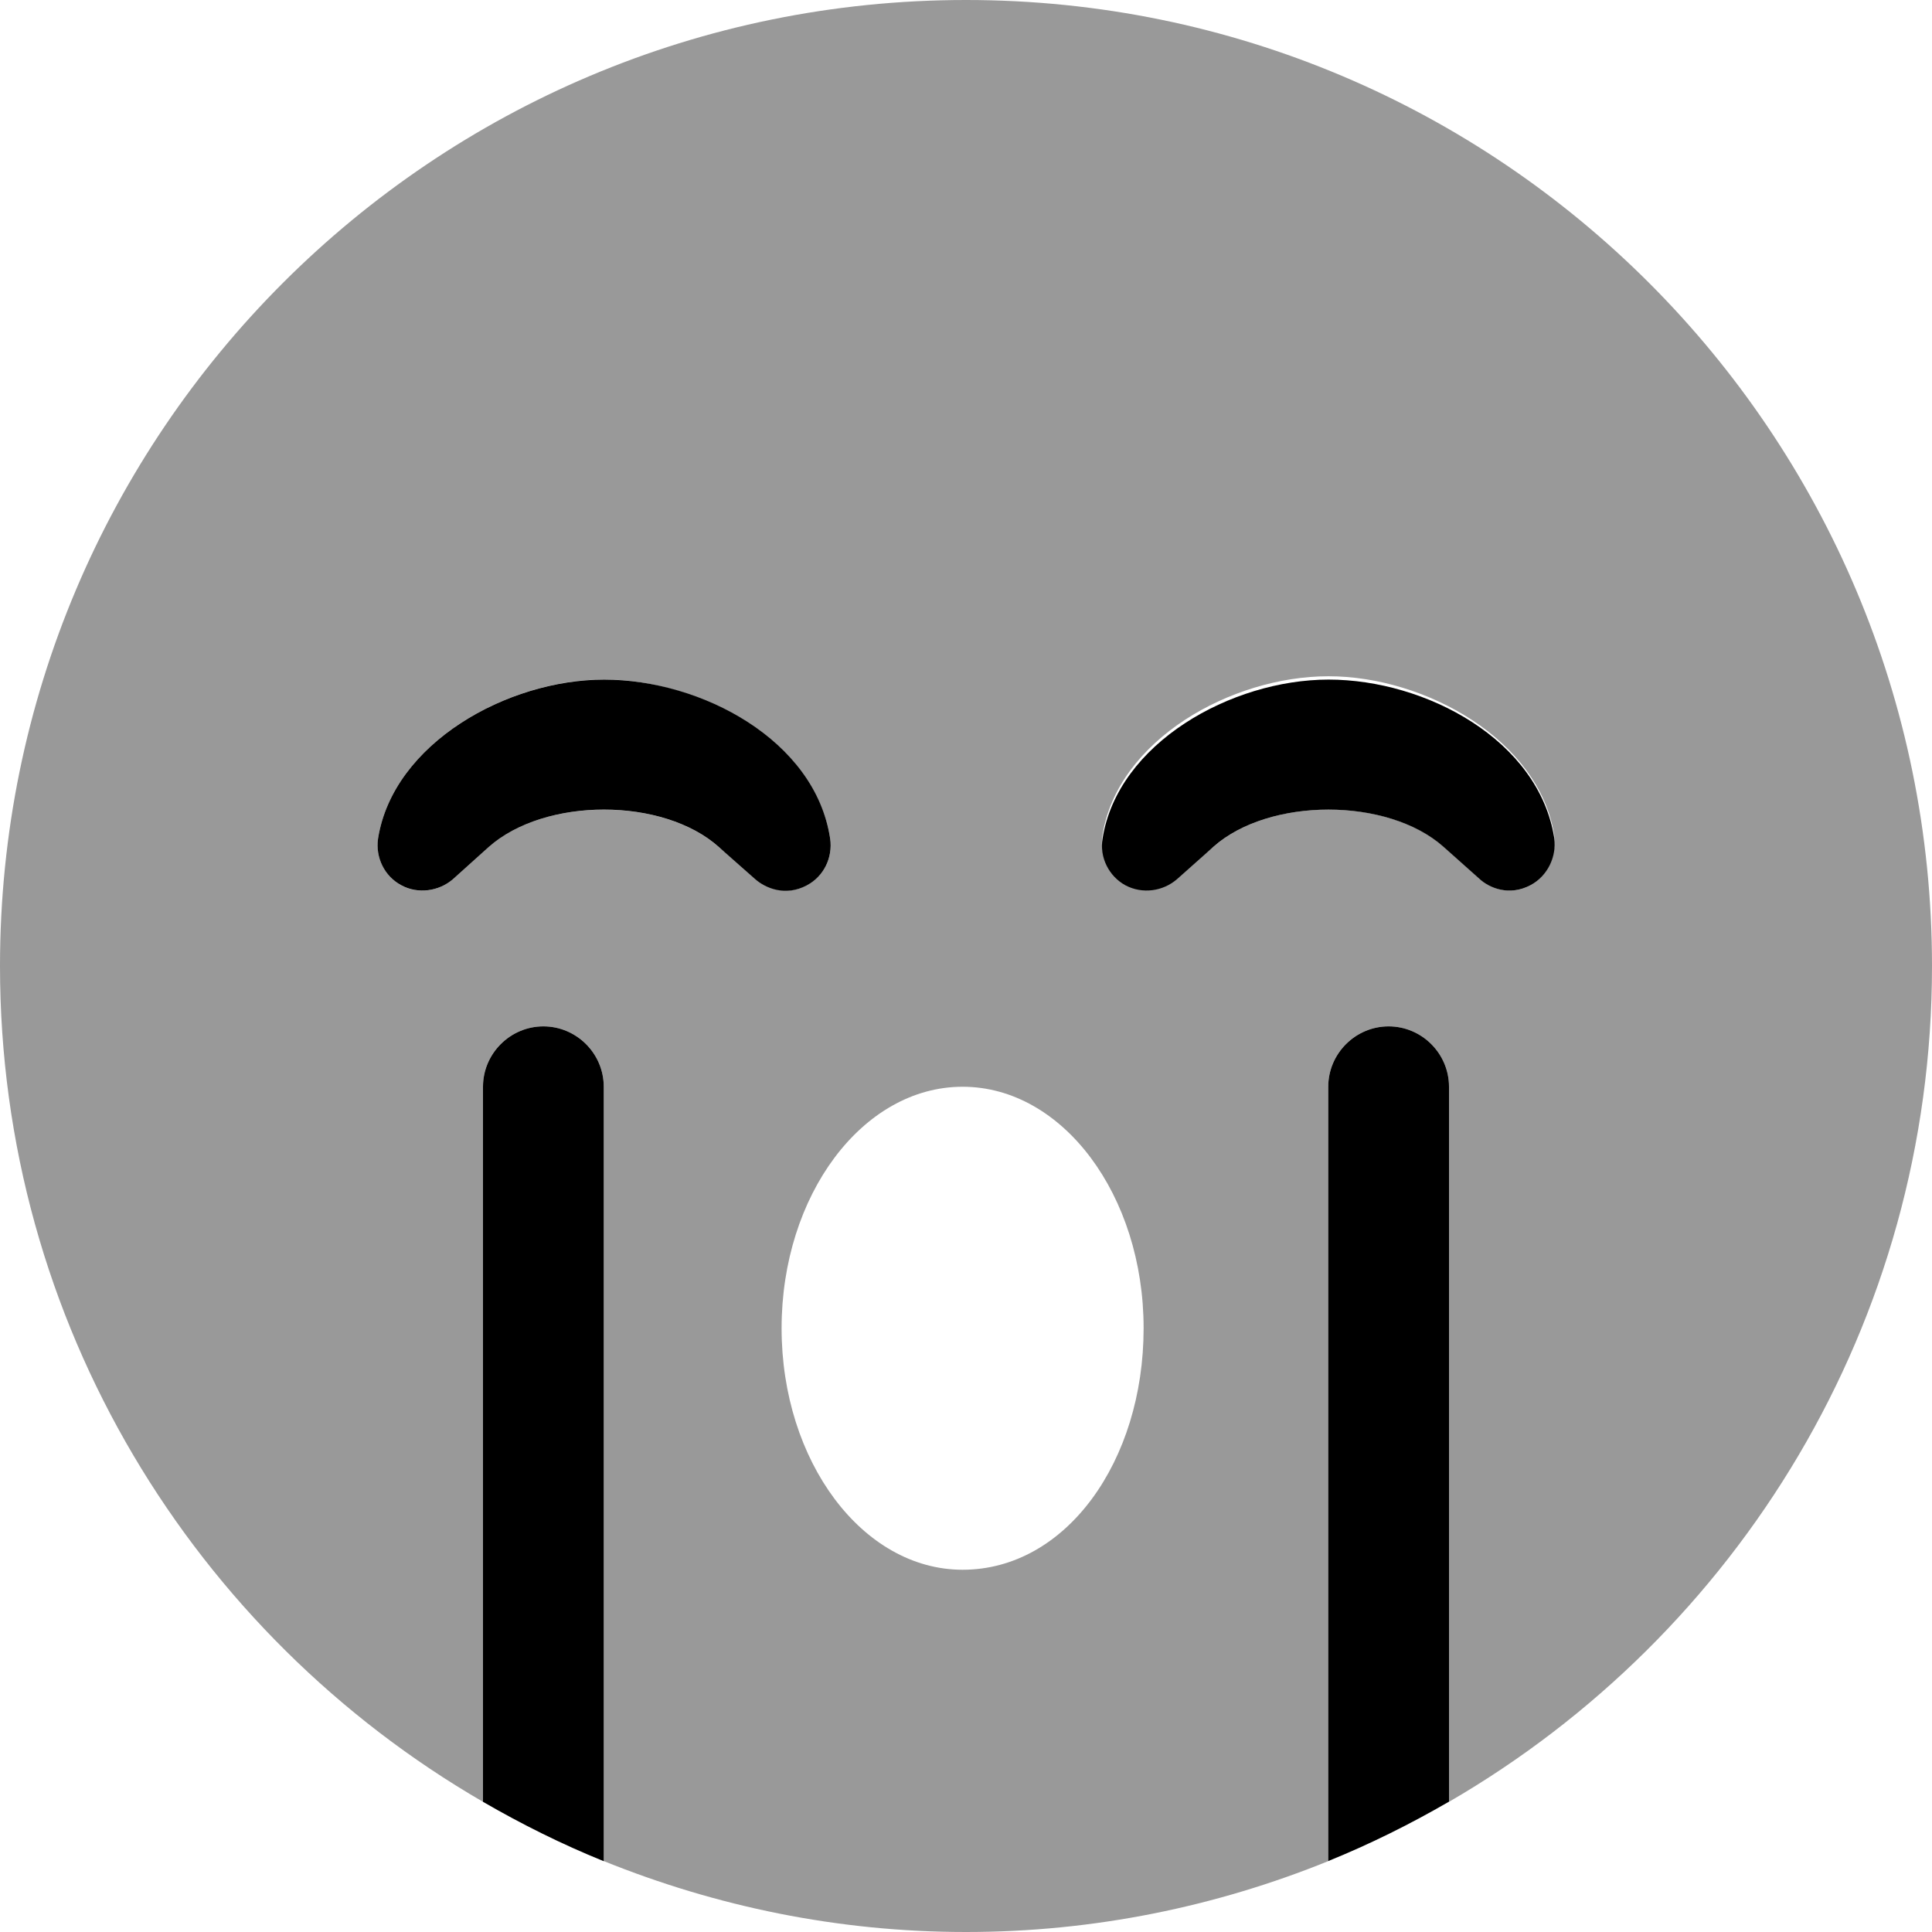
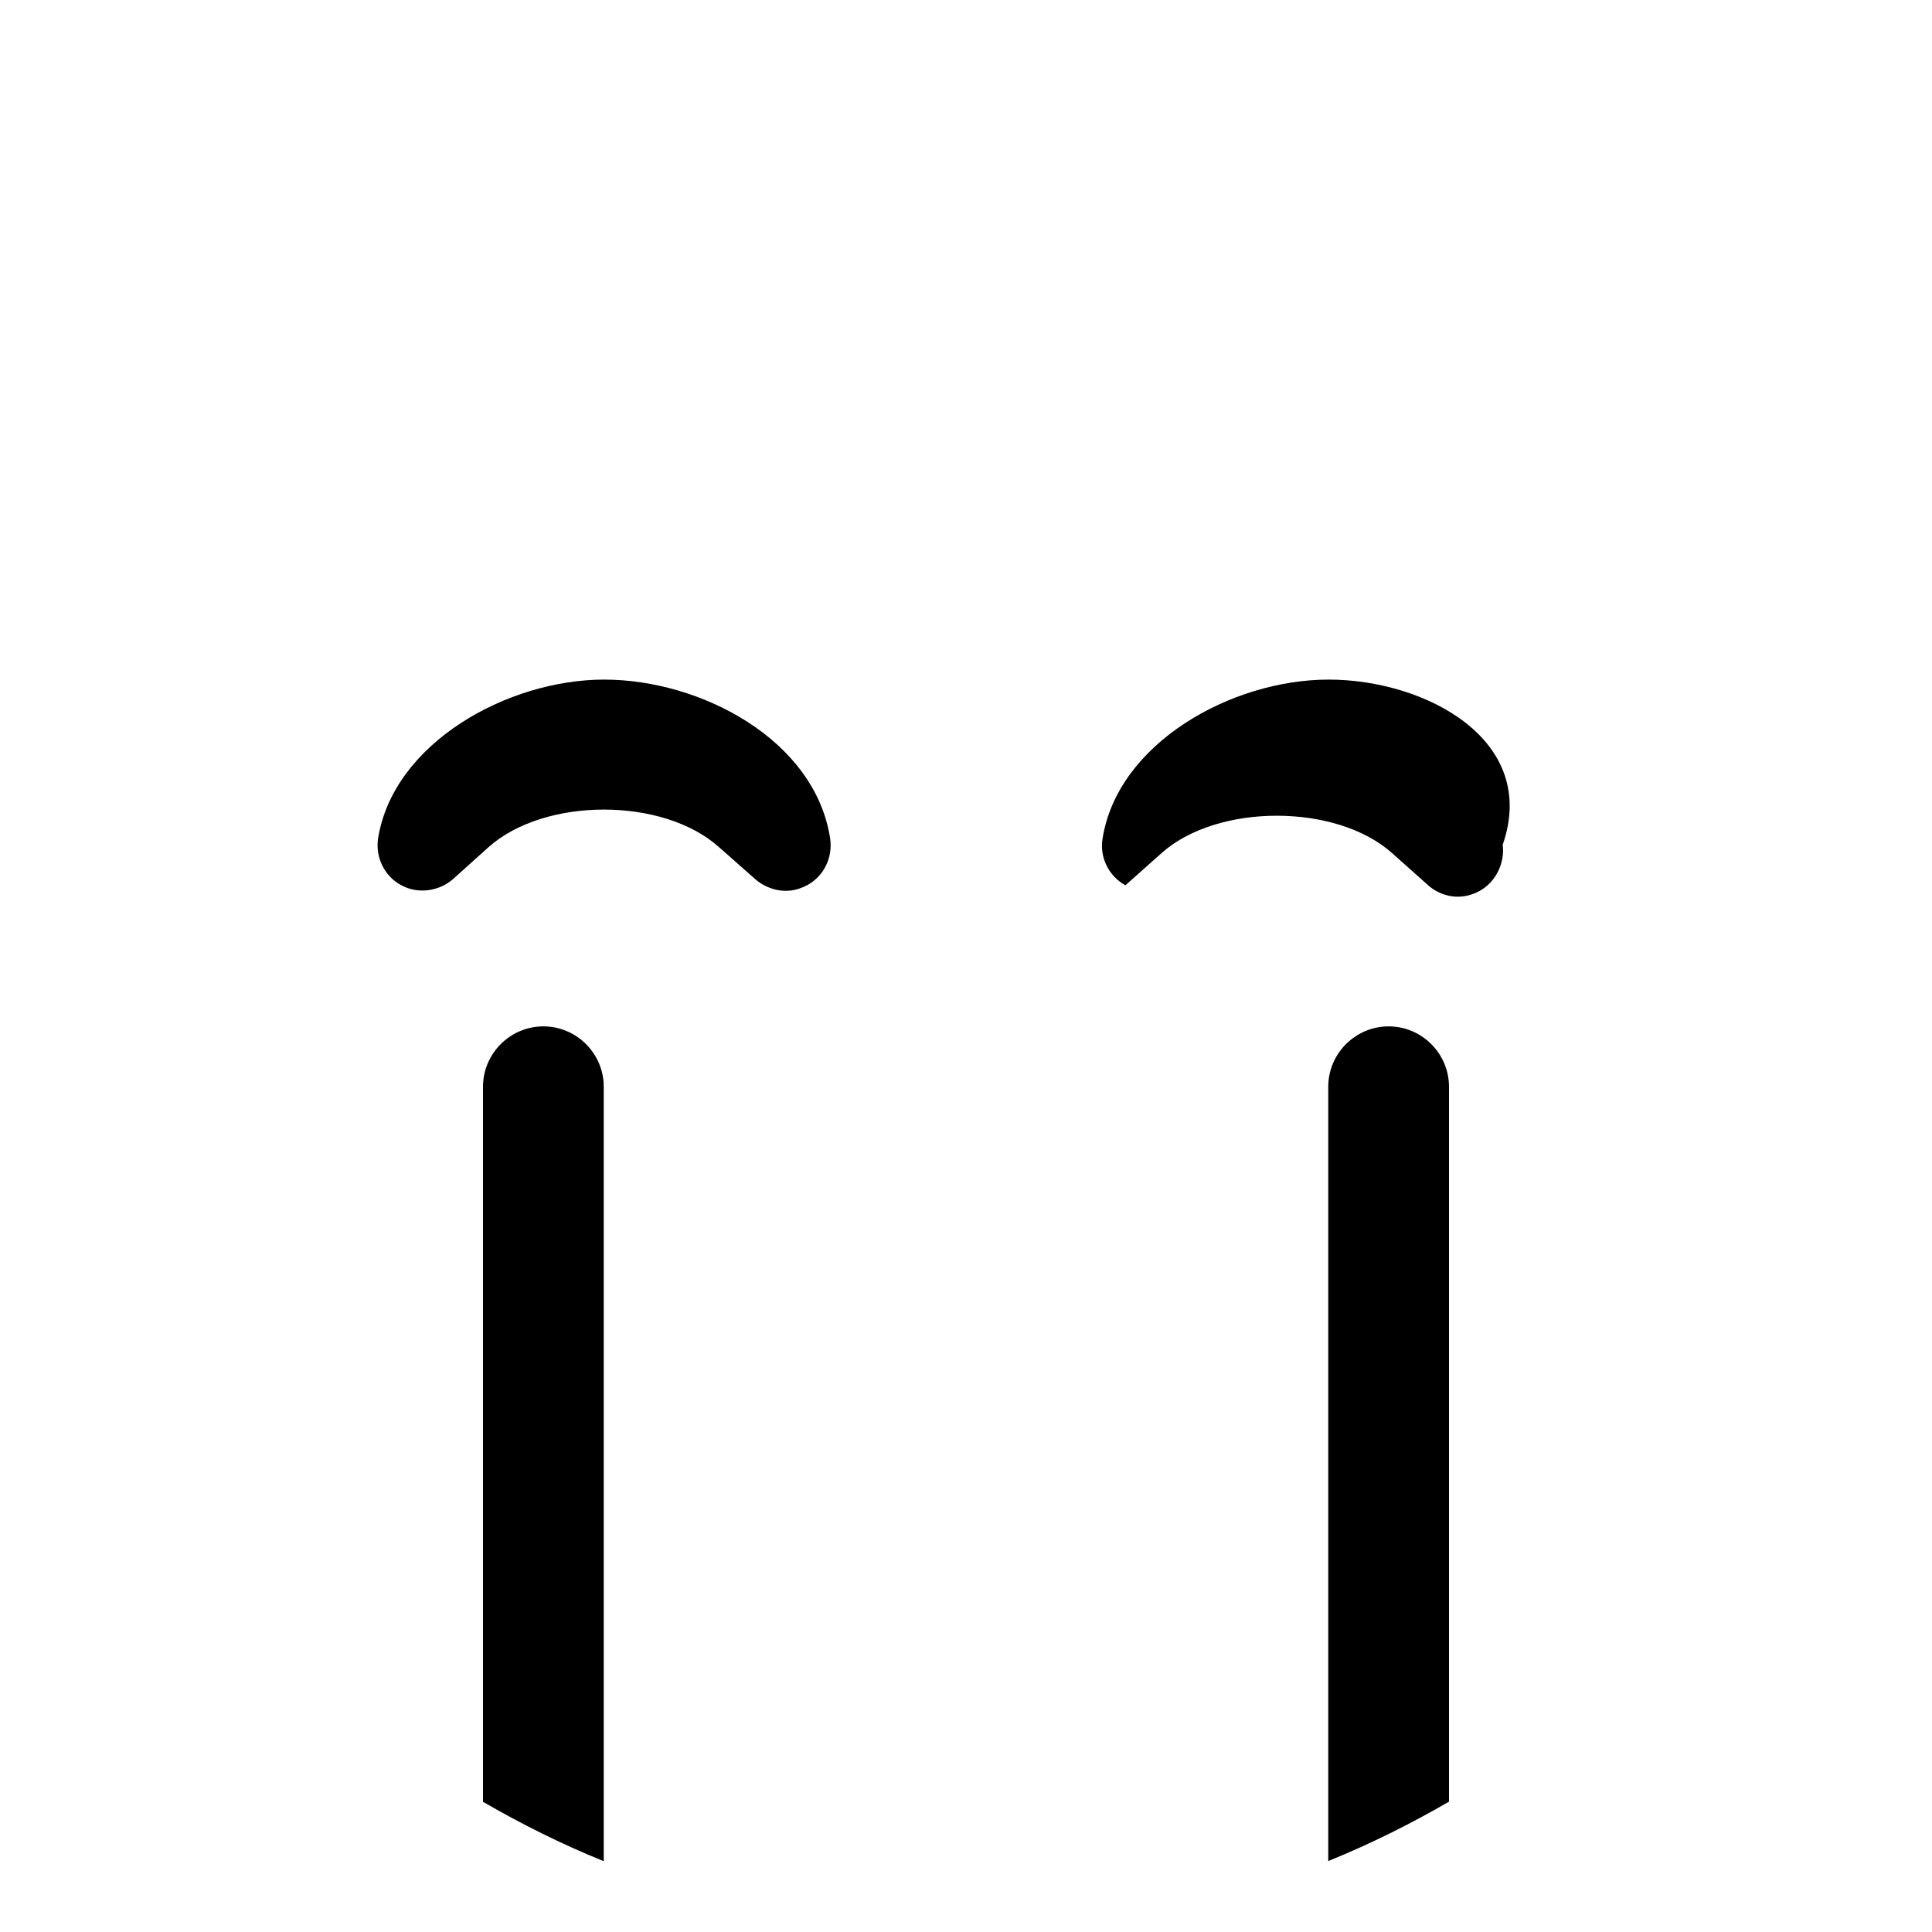
<svg xmlns="http://www.w3.org/2000/svg" viewBox="0 0 512 512">
  <defs>
    <style>.fa-secondary{opacity:.4}</style>
  </defs>
-   <path class="fa-primary" d="M160.1 180.1c-25.67 0-55.92 16.88-59.91 42.13c-.727 5 1.695 10 6.176 12.38c4.359 2.375 9.93 1.625 13.68-1.625l9.445-8.5c14.89-13.25 46.26-13.25 61.03 0l9.627 8.5c2.543 2.25 7.901 4.75 13.71 1.625c4.48-2.375 6.872-7.375 6.146-12.38C216 196.1 185.8 180.1 160.1 180.1zM352.1 180.1c-25.79 0-55.92 16.88-59.91 42.13c-.848 5 1.695 10 6.055 12.38c4.48 2.375 9.93 1.625 13.68-1.625l9.657-8.594c14.77-13.12 46.17-13.12 60.94 0l9.536 8.5c2.543 2.375 7.871 4.75 13.68 1.625c4.359-2.375 6.781-7.406 6.176-12.28C407.9 196.1 377.8 180.1 352.1 180.1zM368 272C359.2 272 352 279.2 352 288v205.2c11.09-4.494 21.74-9.801 32-15.74V288C384 279.2 376.8 272 368 272zM144 272C135.2 272 128 279.2 128 288v189.5c10.26 5.943 20.91 11.25 32 15.74V288C160 279.2 152.8 272 144 272z" />
-   <path class="fa-secondary" d="M512 256c0-141.4-114.6-256-256-256S0 114.6 0 256c0 94.7 51.55 177.2 128 221.5V288c0-8.838 7.164-16 16-16S160 279.2 160 288v205.2C189.7 505.2 222 512 256 512s66.33-6.764 96-18.78V288c0-8.838 7.164-16 16-16S384 279.2 384 288v189.5C460.4 433.2 512 350.7 512 256zM190.5 224.5c-14.77-13.25-46.14-13.25-61.03 0l-9.445 8.5c-3.754 3.25-9.324 4-13.68 1.625C101.9 232.2 99.46 227.2 100.2 222.2c3.996-25.25 34.24-42.13 59.91-42.13s55.92 16.88 59.91 42.13c.727 5-1.665 10-6.146 12.38C208 237.7 202.7 235.2 200.1 232.1L190.5 224.5zM255.1 416c-26.52 0-47.97-28.75-47.97-64s21.45-64 47.97-64s47.97 28.75 47.97 64S282.5 416 255.1 416zM405.8 234.5c-5.812 3.125-11.14 .75-13.68-1.625l-9.536-8.5c-14.77-13.12-46.17-13.12-60.94 0L311.9 232.1c-3.754 3.25-9.203 4-13.68 1.625c-4.359-2.375-6.902-7.375-6.055-12.38c3.996-25.25 34.12-42.13 59.91-42.13c25.67 0 55.82 16.88 59.82 42.13C412.5 227.1 410.1 232.1 405.8 234.5z" />
+   <path class="fa-primary" d="M160.1 180.1c-25.67 0-55.92 16.88-59.91 42.13c-.727 5 1.695 10 6.176 12.38c4.359 2.375 9.93 1.625 13.68-1.625l9.445-8.5c14.89-13.25 46.26-13.25 61.03 0l9.627 8.5c2.543 2.25 7.901 4.75 13.71 1.625c4.48-2.375 6.872-7.375 6.146-12.38C216 196.1 185.8 180.1 160.1 180.1zM352.1 180.1c-25.79 0-55.92 16.88-59.91 42.13c-.848 5 1.695 10 6.055 12.38l9.657-8.594c14.77-13.12 46.17-13.12 60.94 0l9.536 8.5c2.543 2.375 7.871 4.75 13.68 1.625c4.359-2.375 6.781-7.406 6.176-12.28C407.9 196.1 377.8 180.1 352.1 180.1zM368 272C359.2 272 352 279.2 352 288v205.2c11.09-4.494 21.74-9.801 32-15.74V288C384 279.2 376.8 272 368 272zM144 272C135.2 272 128 279.2 128 288v189.5c10.26 5.943 20.91 11.25 32 15.74V288C160 279.2 152.8 272 144 272z" />
</svg>